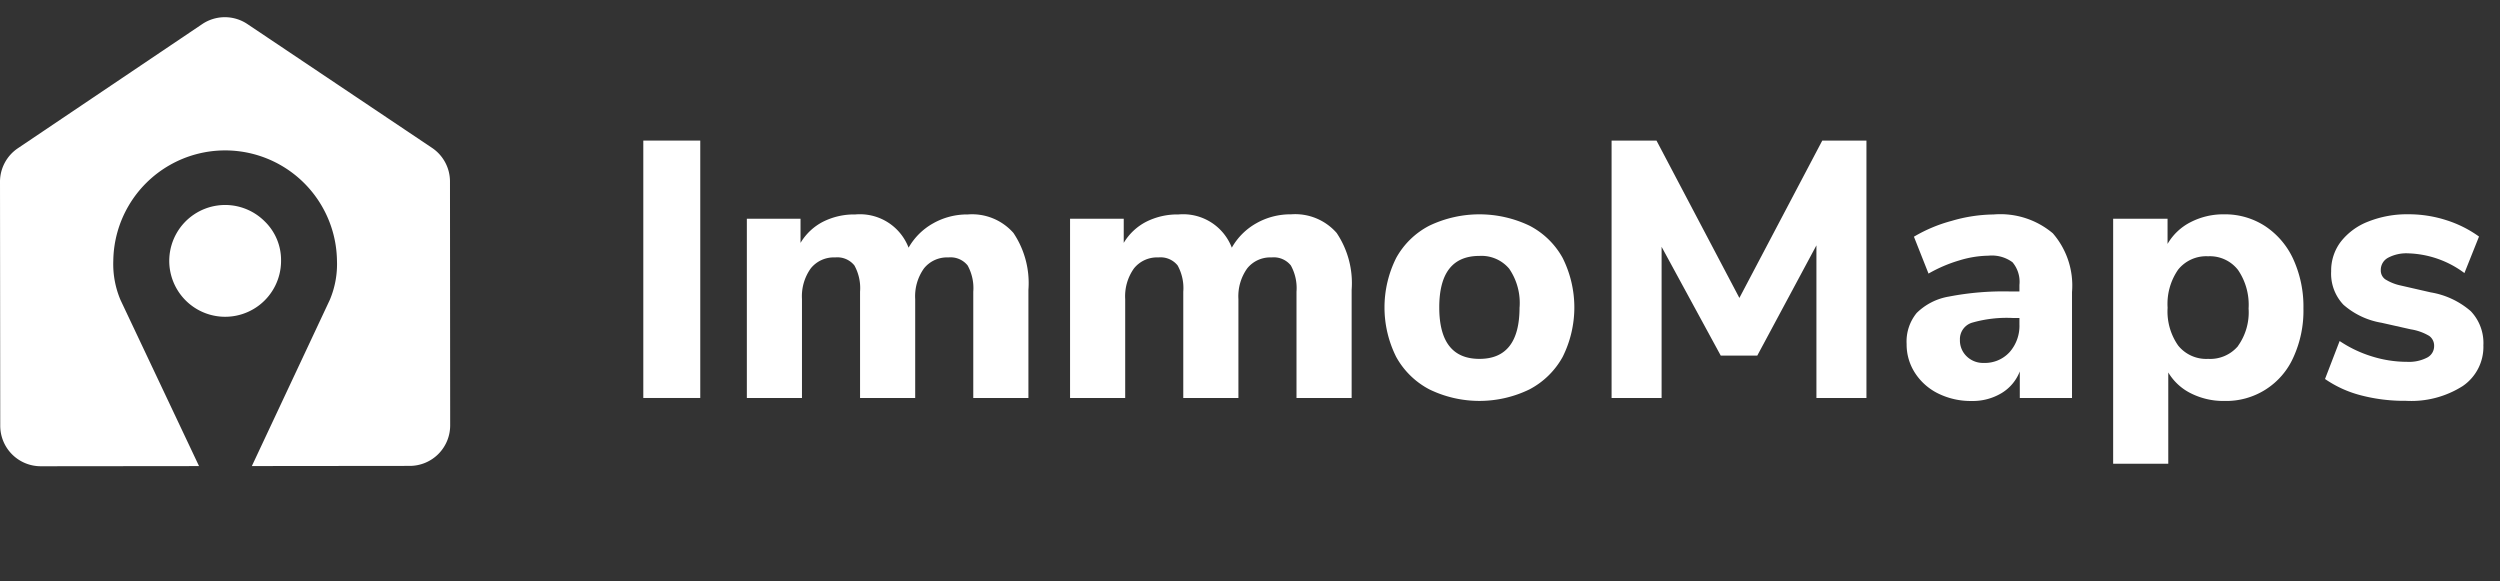
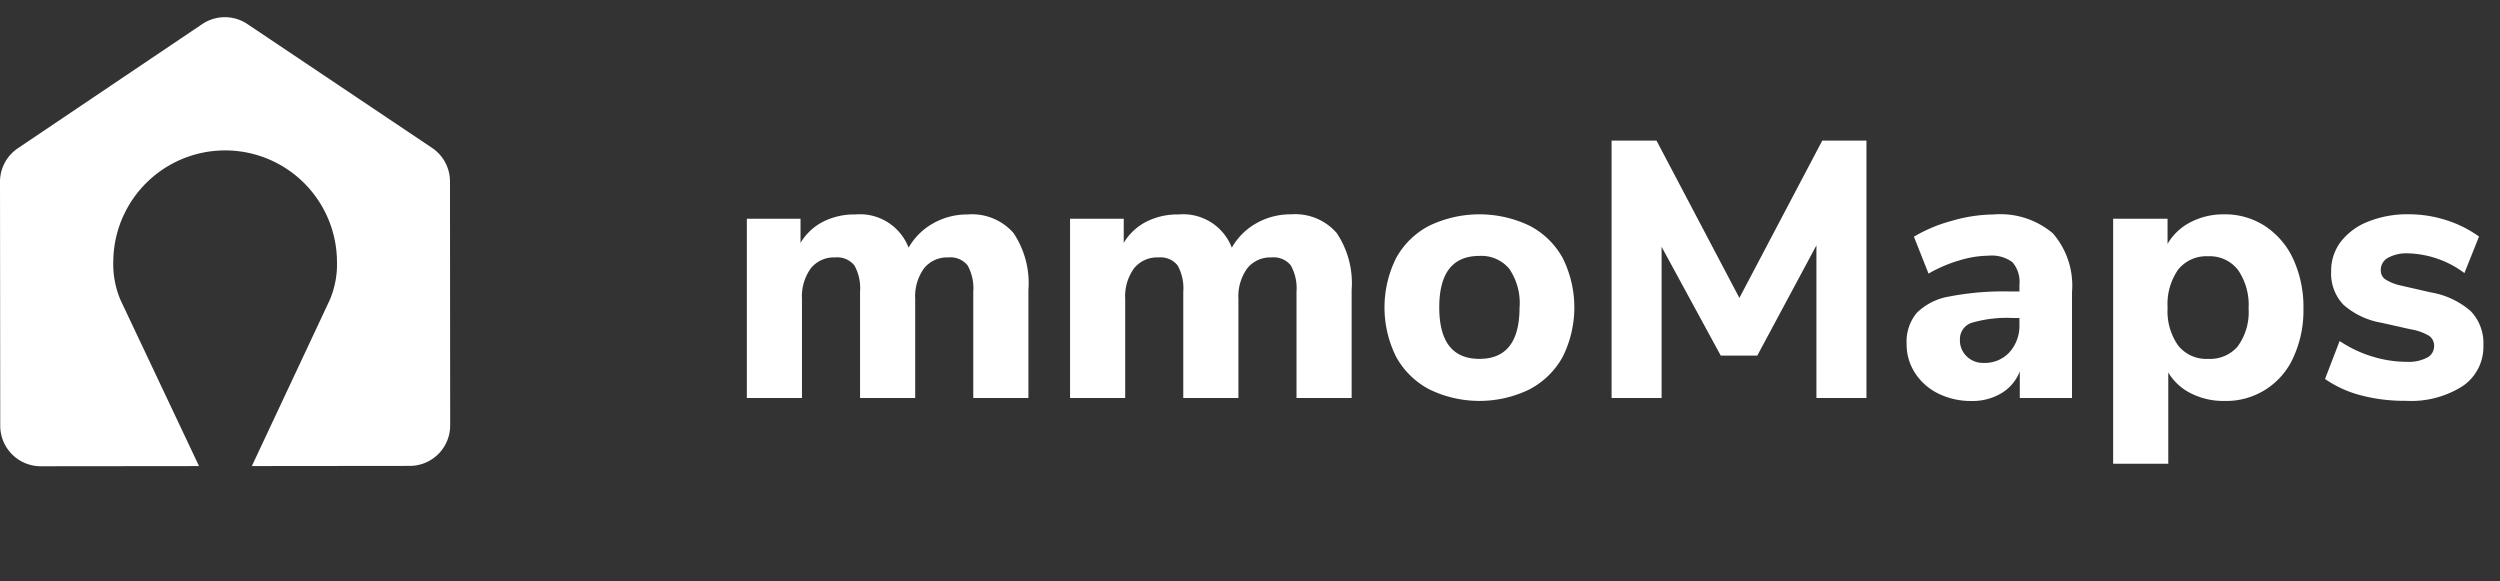
<svg xmlns="http://www.w3.org/2000/svg" width="142" height="33" viewBox="0 0 142 33">
  <rect x="0" y="0" width="142" height="33" fill="#333333" stroke="none" />
  <g id="Group_240" data-name="Group 240" transform="translate(-7396 -1298)">
    <rect id="Rectangle_296" data-name="Rectangle 296" width="142" height="33" transform="translate(7396 1298)" fill="none" />
    <g id="Group_239" data-name="Group 239" transform="translate(7361.228 1268.978)">
      <g id="Group_98" data-name="Group 98" transform="translate(34.772 30)">
        <g id="Immo" transform="translate(36.54 7.007)">
          <g id="Group_95" data-name="Group 95" transform="translate(0 0)" style="isolation: isolate">
-             <path id="Path_142" data-name="Path 142" d="M369.03,755.519h3.235v14.62H369.03Z" transform="translate(-369.03 -755.519)" fill="#ffffff" />
            <path id="Path_143" data-name="Path 143" d="M415.6,778.936a5.113,5.113,0,0,1,.85,3.235v6.139h-3.132v-6.035a2.66,2.66,0,0,0-.321-1.493,1.24,1.24,0,0,0-1.089-.456,1.679,1.679,0,0,0-1.389.622,2.722,2.722,0,0,0-.5,1.742v5.62h-3.132v-6.035a2.659,2.659,0,0,0-.321-1.493,1.239,1.239,0,0,0-1.089-.456,1.679,1.679,0,0,0-1.389.622,2.722,2.722,0,0,0-.5,1.742v5.62h-3.131V778.127h3.049V779.5a3.184,3.184,0,0,1,1.275-1.2,3.922,3.922,0,0,1,1.835-.415,2.958,2.958,0,0,1,3.028,1.887,3.648,3.648,0,0,1,1.389-1.379,3.911,3.911,0,0,1,1.97-.508A3.127,3.127,0,0,1,415.6,778.936Z" transform="translate(-394.576 -773.689)" fill="#ffffff" />
            <path id="Path_144" data-name="Path 144" d="M513.564,778.936a5.112,5.112,0,0,1,.851,3.235v6.139h-3.132v-6.035a2.66,2.66,0,0,0-.321-1.493,1.239,1.239,0,0,0-1.089-.456,1.679,1.679,0,0,0-1.389.622,2.721,2.721,0,0,0-.5,1.742v5.62h-3.132v-6.035a2.66,2.66,0,0,0-.321-1.493,1.24,1.24,0,0,0-1.089-.456,1.679,1.679,0,0,0-1.389.622,2.723,2.723,0,0,0-.5,1.742v5.62h-3.132V778.127h3.049V779.5a3.184,3.184,0,0,1,1.276-1.2,3.923,3.923,0,0,1,1.835-.415,2.958,2.958,0,0,1,3.028,1.887A3.646,3.646,0,0,1,509,778.386a3.911,3.911,0,0,1,1.97-.508A3.127,3.127,0,0,1,513.564,778.936Z" transform="translate(-474.182 -773.689)" fill="#ffffff" />
            <path id="Path_145" data-name="Path 145" d="M596.28,787.822a4.577,4.577,0,0,1-1.887-1.846,6.281,6.281,0,0,1,0-5.62,4.515,4.515,0,0,1,1.887-1.835,6.6,6.6,0,0,1,5.682,0,4.519,4.519,0,0,1,1.887,1.835,6.282,6.282,0,0,1,0,5.62,4.582,4.582,0,0,1-1.887,1.846,6.5,6.5,0,0,1-5.682,0Zm5.122-4.656a3.435,3.435,0,0,0-.591-2.2,2.055,2.055,0,0,0-1.69-.726q-2.281,0-2.281,2.924t2.281,2.924Q601.4,786.09,601.4,783.166Z" transform="translate(-551.63 -773.689)" fill="#ffffff" />
          </g>
        </g>
        <g id="Maps" transform="translate(91.538 7.007)" style="isolation: isolate">
          <g id="Group_96" data-name="Group 96" transform="translate(0 0)" style="isolation: isolate">
            <path id="Path_146" data-name="Path 146" d="M677.056,755.519v14.62h-2.841v-8.669l-3.36,6.263h-2.074l-3.36-6.18v8.586H662.58v-14.62h2.551l4.708,8.938,4.708-8.938Z" transform="translate(-662.58 -755.519)" fill="#ffffff" />
            <path id="Path_147" data-name="Path 147" d="M760.324,778.956a4.524,4.524,0,0,1,1.089,3.339v6.014h-2.966V786.8a2.482,2.482,0,0,1-1.037,1.234,3.185,3.185,0,0,1-1.7.446,4.182,4.182,0,0,1-1.877-.415,3.285,3.285,0,0,1-1.327-1.161,2.971,2.971,0,0,1-.487-1.659,2.562,2.562,0,0,1,.57-1.763,3.411,3.411,0,0,1,1.835-.933,16.236,16.236,0,0,1,3.464-.29h.539v-.373a1.725,1.725,0,0,0-.394-1.286,1.979,1.979,0,0,0-1.369-.373,5.91,5.91,0,0,0-1.659.27,8.074,8.074,0,0,0-1.742.747l-.829-2.095a8.5,8.5,0,0,1,2.146-.9,8.719,8.719,0,0,1,2.375-.363A4.623,4.623,0,0,1,760.324,778.956Zm-2.457,6.75a2.258,2.258,0,0,0,.56-1.586v-.353h-.352a7.1,7.1,0,0,0-2.354.27.976.976,0,0,0-.674.975,1.246,1.246,0,0,0,.384.933,1.326,1.326,0,0,0,.964.373A1.9,1.9,0,0,0,757.866,785.707Z" transform="translate(-735.261 -773.689)" fill="#ffffff" />
            <path id="Path_148" data-name="Path 148" d="M823.3,778.552a4.476,4.476,0,0,1,1.6,1.887,6.488,6.488,0,0,1,.57,2.789A6.349,6.349,0,0,1,824.9,786a4.175,4.175,0,0,1-3.93,2.478,4.1,4.1,0,0,1-1.877-.425,3.094,3.094,0,0,1-1.3-1.193v5.185h-3.131V778.127h3.09v1.431a3.172,3.172,0,0,1,1.307-1.234,4.046,4.046,0,0,1,1.908-.446A4.157,4.157,0,0,1,823.3,778.552Zm-1.545,6.8a3.286,3.286,0,0,0,.6-2.126,3.506,3.506,0,0,0-.6-2.188,2.025,2.025,0,0,0-1.7-.778,2.047,2.047,0,0,0-1.7.757,3.413,3.413,0,0,0-.6,2.167,3.374,3.374,0,0,0,.6,2.147,2.046,2.046,0,0,0,1.7.757A2.071,2.071,0,0,0,821.76,785.354Z" transform="translate(-786.173 -773.689)" fill="#ffffff" />
            <path id="Path_149" data-name="Path 149" d="M880.889,788.154a6.393,6.393,0,0,1-2.022-.923l.83-2.157a6.938,6.938,0,0,0,1.825.871,6.7,6.7,0,0,0,2.012.311,2.235,2.235,0,0,0,1.13-.239.729.729,0,0,0,.4-.653.681.681,0,0,0-.28-.581,2.96,2.96,0,0,0-1.047-.373l-1.659-.373a4.374,4.374,0,0,1-2.167-1.026,2.563,2.563,0,0,1-.695-1.9,2.707,2.707,0,0,1,.549-1.68,3.632,3.632,0,0,1,1.555-1.141,5.966,5.966,0,0,1,2.292-.415,6.973,6.973,0,0,1,2.136.332,6.564,6.564,0,0,1,1.866.933l-.829,2.074a5.6,5.6,0,0,0-3.194-1.12,2.215,2.215,0,0,0-1.141.249.78.78,0,0,0-.415.705.611.611,0,0,0,.249.518,2.7,2.7,0,0,0,.871.352l1.721.394a4.612,4.612,0,0,1,2.271,1.068,2.621,2.621,0,0,1,.715,1.939,2.691,2.691,0,0,1-1.172,2.312,5.449,5.449,0,0,1-3.225.84A9.748,9.748,0,0,1,880.889,788.154Z" transform="translate(-838.344 -773.689)" fill="#ffffff" />
          </g>
        </g>
        <g id="Group_97" data-name="Group 97" transform="translate(0 0)">
-           <path id="Path_150" data-name="Path 150" d="M230.719,775.968a3.175,3.175,0,1,0,.933,2.245A3.059,3.059,0,0,0,230.719,775.968Z" transform="translate(-215.688 -764.376)" fill="#ffffff" />
          <path id="Path_151" data-name="Path 151" d="M199.559,727.452a2.3,2.3,0,0,0-1.021-1.911l-10.482-7.029a2.3,2.3,0,0,0-2.57,0l-10.469,7.05A2.3,2.3,0,0,0,174,727.477l.014,13.849a2.3,2.3,0,0,0,2.306,2.3l8.985-.009-4.458-9.43a5.222,5.222,0,0,1-.412-2.221,6.353,6.353,0,0,1,12.705-.012,5.221,5.221,0,0,1-.407,2.222l-4.428,9.439,8.965-.009a2.3,2.3,0,0,0,2.3-2.306Z" transform="translate(-174 -718.121)" fill="#ffffff" />
        </g>
      </g>
    </g>
  </g>
</svg>